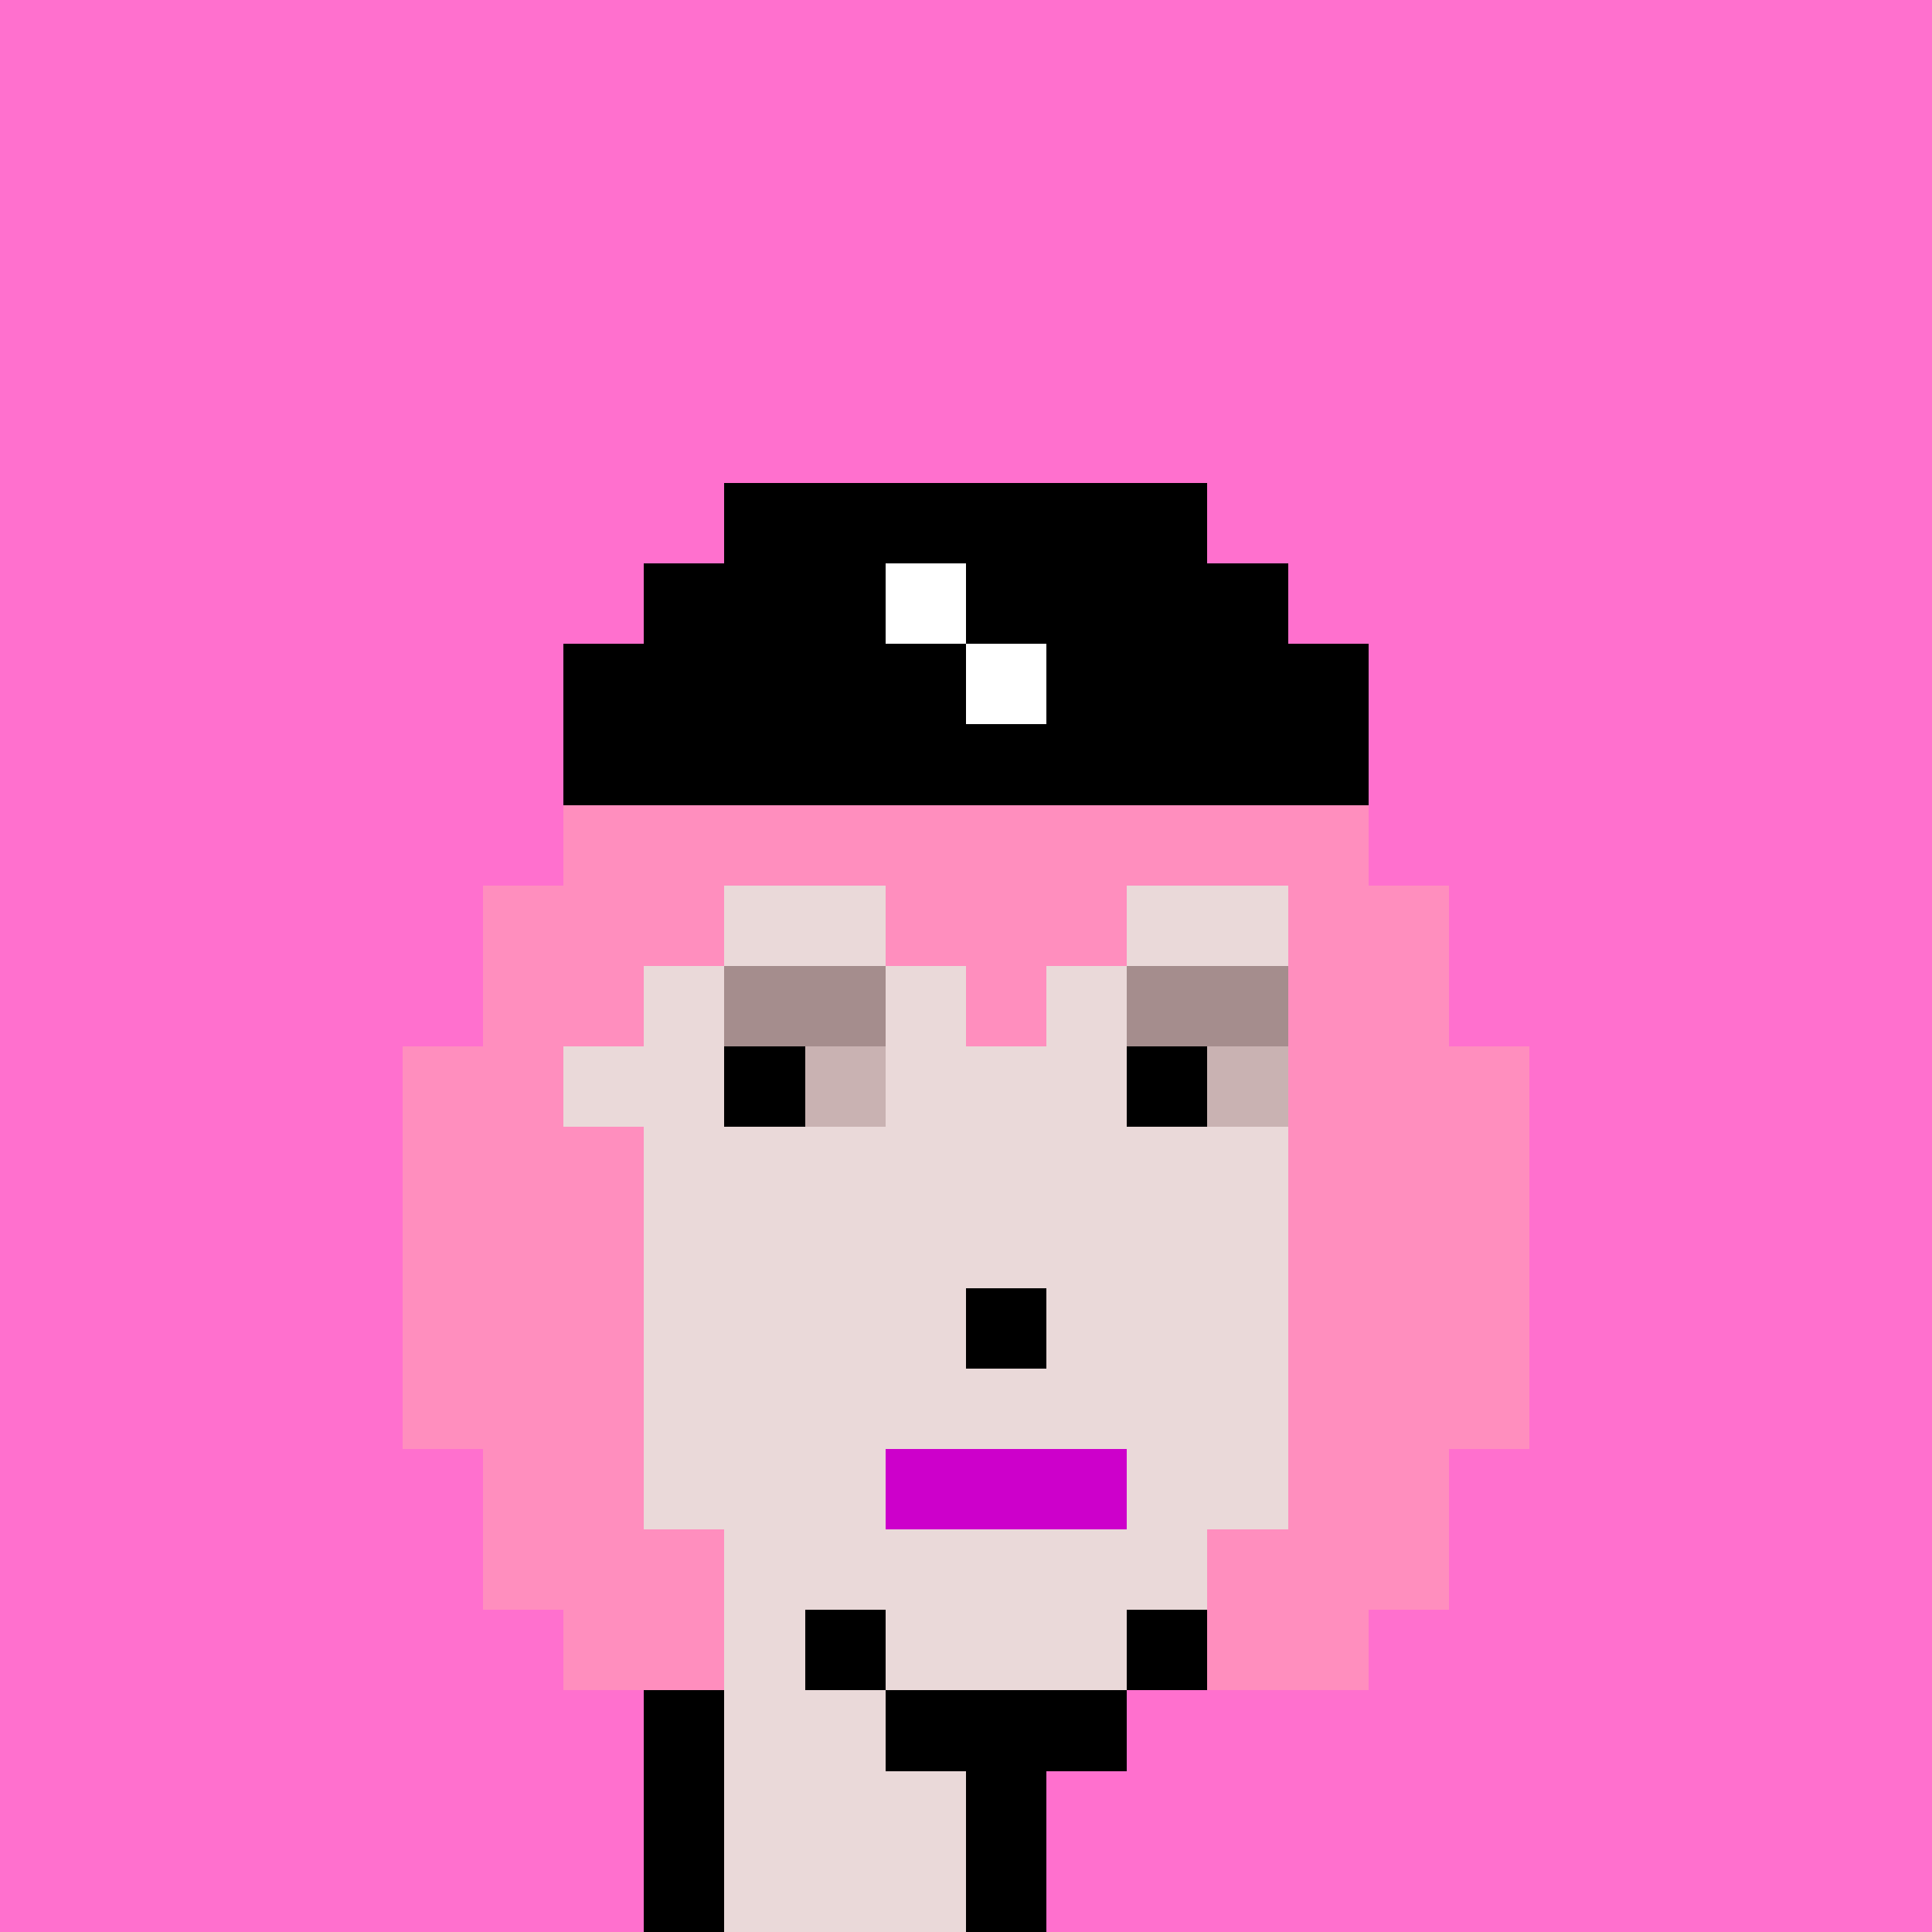
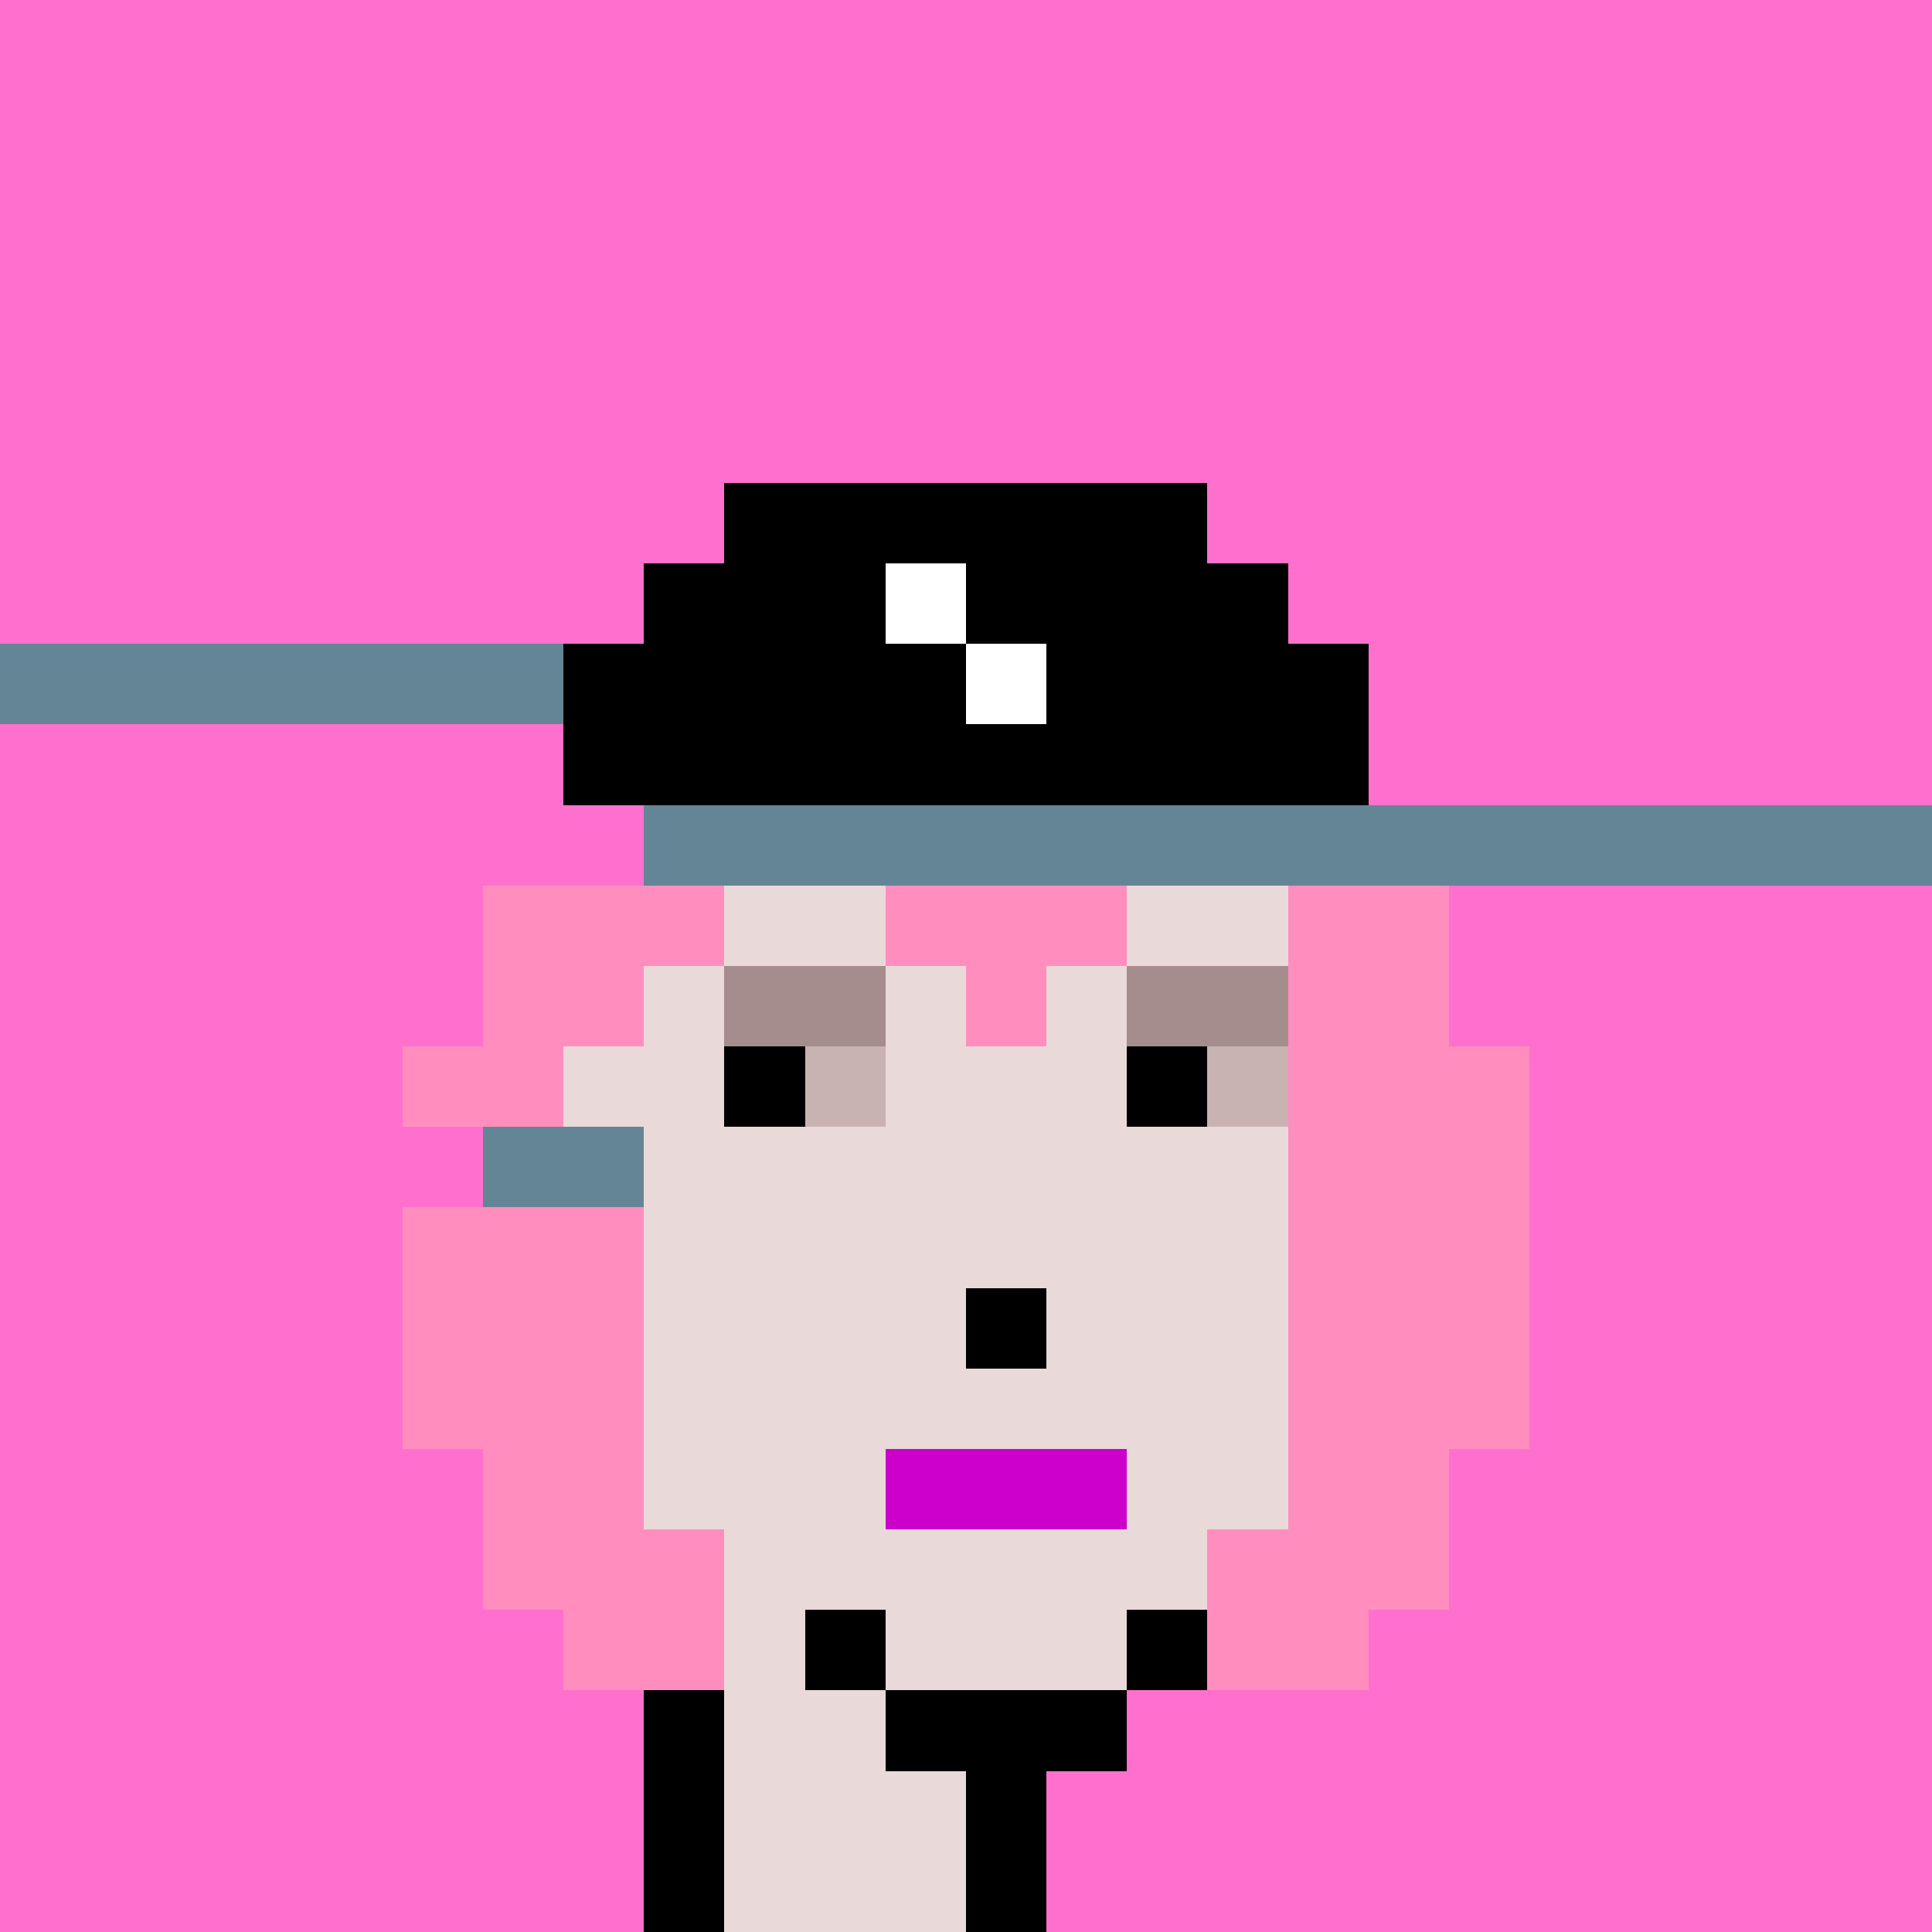
<svg xmlns="http://www.w3.org/2000/svg" viewBox="0 0 24 24" shape-rendering="crispEdges" width="768" height="768">
  <rect width="100%" height="100%" fill="#648596" />
  <rect width="24" height="1" x="0" y="0" fill="rgb(255,112,206)" />
  <rect width="24" height="5" x="0" y="1" fill="rgb(255,112,206)" />
  <rect width="10" height="1" x="0" y="6" fill="rgb(255,112,206)" />
  <rect width="6" height="1" x="9" y="6" fill="rgb(0,0,0)" />
  <rect width="9" height="1" x="15" y="6" fill="rgb(255,112,206)" />
  <rect width="9" height="1" x="0" y="7" fill="rgb(255,112,206)" />
  <rect width="3" height="1" x="8" y="7" fill="rgb(0,0,0)" />
  <rect width="1" height="1" x="11" y="7" fill="rgb(255,255,255)" />
  <rect width="4" height="1" x="12" y="7" fill="rgb(0,0,0)" />
  <rect width="8" height="1" x="16" y="7" fill="rgb(255,112,206)" />
-   <rect width="8" height="1" x="0" y="8" fill="rgb(255,112,206)" />
  <rect width="5" height="1" x="7" y="8" fill="rgb(0,0,0)" />
  <rect width="1" height="1" x="12" y="8" fill="rgb(255,255,255)" />
  <rect width="4" height="1" x="13" y="8" fill="rgb(0,0,0)" />
  <rect width="7" height="1" x="17" y="8" fill="rgb(255,112,206)" />
  <rect width="8" height="1" x="0" y="9" fill="rgb(255,112,206)" />
  <rect width="10" height="1" x="7" y="9" fill="rgb(0,0,0)" />
  <rect width="7" height="1" x="17" y="9" fill="rgb(255,112,206)" />
  <rect width="8" height="1" x="0" y="10" fill="rgb(255,112,206)" />
-   <rect width="10" height="1" x="7" y="10" fill="rgb(255,142,190)" />
-   <rect width="7" height="1" x="17" y="10" fill="rgb(255,112,206)" />
  <rect width="7" height="1" x="0" y="11" fill="rgb(255,112,206)" />
  <rect width="3" height="1" x="6" y="11" fill="rgb(255,142,190)" />
  <rect width="2" height="1" x="9" y="11" fill="rgb(234,217,217)" />
  <rect width="3" height="1" x="11" y="11" fill="rgb(255,142,190)" />
  <rect width="2" height="1" x="14" y="11" fill="rgb(234,217,217)" />
  <rect width="2" height="1" x="16" y="11" fill="rgb(255,142,190)" />
  <rect width="6" height="1" x="18" y="11" fill="rgb(255,112,206)" />
  <rect width="7" height="1" x="0" y="12" fill="rgb(255,112,206)" />
  <rect width="2" height="1" x="6" y="12" fill="rgb(255,142,190)" />
  <rect width="1" height="1" x="8" y="12" fill="rgb(234,217,217)" />
  <rect width="2" height="1" x="9" y="12" fill="rgb(165,141,141)" />
  <rect width="1" height="1" x="11" y="12" fill="rgb(234,217,217)" />
  <rect width="1" height="1" x="12" y="12" fill="rgb(255,142,190)" />
  <rect width="1" height="1" x="13" y="12" fill="rgb(234,217,217)" />
  <rect width="2" height="1" x="14" y="12" fill="rgb(165,141,141)" />
  <rect width="2" height="1" x="16" y="12" fill="rgb(255,142,190)" />
  <rect width="6" height="1" x="18" y="12" fill="rgb(255,112,206)" />
  <rect width="6" height="1" x="0" y="13" fill="rgb(255,112,206)" />
  <rect width="2" height="1" x="5" y="13" fill="rgb(255,142,190)" />
  <rect width="2" height="1" x="7" y="13" fill="rgb(234,217,217)" />
  <rect width="1" height="1" x="9" y="13" fill="rgb(0,0,0)" />
  <rect width="1" height="1" x="10" y="13" fill="rgb(201,178,178)" />
  <rect width="3" height="1" x="11" y="13" fill="rgb(234,217,217)" />
  <rect width="1" height="1" x="14" y="13" fill="rgb(0,0,0)" />
  <rect width="1" height="1" x="15" y="13" fill="rgb(201,178,178)" />
  <rect width="3" height="1" x="16" y="13" fill="rgb(255,142,190)" />
  <rect width="5" height="1" x="19" y="13" fill="rgb(255,112,206)" />
  <rect width="6" height="1" x="0" y="14" fill="rgb(255,112,206)" />
-   <rect width="3" height="1" x="5" y="14" fill="rgb(255,142,190)" />
  <rect width="8" height="1" x="8" y="14" fill="rgb(234,217,217)" />
  <rect width="3" height="1" x="16" y="14" fill="rgb(255,142,190)" />
  <rect width="5" height="1" x="19" y="14" fill="rgb(255,112,206)" />
  <rect width="6" height="1" x="0" y="15" fill="rgb(255,112,206)" />
  <rect width="3" height="1" x="5" y="15" fill="rgb(255,142,190)" />
  <rect width="8" height="1" x="8" y="15" fill="rgb(234,217,217)" />
  <rect width="3" height="1" x="16" y="15" fill="rgb(255,142,190)" />
  <rect width="5" height="1" x="19" y="15" fill="rgb(255,112,206)" />
  <rect width="6" height="1" x="0" y="16" fill="rgb(255,112,206)" />
  <rect width="3" height="1" x="5" y="16" fill="rgb(255,142,190)" />
  <rect width="4" height="1" x="8" y="16" fill="rgb(234,217,217)" />
  <rect width="1" height="1" x="12" y="16" fill="rgb(0,0,0)" />
  <rect width="3" height="1" x="13" y="16" fill="rgb(234,217,217)" />
  <rect width="3" height="1" x="16" y="16" fill="rgb(255,142,190)" />
  <rect width="5" height="1" x="19" y="16" fill="rgb(255,112,206)" />
  <rect width="6" height="1" x="0" y="17" fill="rgb(255,112,206)" />
  <rect width="3" height="1" x="5" y="17" fill="rgb(255,142,190)" />
  <rect width="8" height="1" x="8" y="17" fill="rgb(234,217,217)" />
  <rect width="3" height="1" x="16" y="17" fill="rgb(255,142,190)" />
  <rect width="5" height="1" x="19" y="17" fill="rgb(255,112,206)" />
  <rect width="7" height="1" x="0" y="18" fill="rgb(255,112,206)" />
  <rect width="2" height="1" x="6" y="18" fill="rgb(255,142,190)" />
  <rect width="3" height="1" x="8" y="18" fill="rgb(234,217,217)" />
  <rect width="3" height="1" x="11" y="18" fill="rgb(205,0,203)" />
  <rect width="2" height="1" x="14" y="18" fill="rgb(234,217,217)" />
  <rect width="2" height="1" x="16" y="18" fill="rgb(255,142,190)" />
  <rect width="6" height="1" x="18" y="18" fill="rgb(255,112,206)" />
  <rect width="7" height="1" x="0" y="19" fill="rgb(255,112,206)" />
  <rect width="3" height="1" x="6" y="19" fill="rgb(255,142,190)" />
  <rect width="6" height="1" x="9" y="19" fill="rgb(234,217,217)" />
  <rect width="3" height="1" x="15" y="19" fill="rgb(255,142,190)" />
  <rect width="6" height="1" x="18" y="19" fill="rgb(255,112,206)" />
  <rect width="8" height="1" x="0" y="20" fill="rgb(255,112,206)" />
  <rect width="2" height="1" x="7" y="20" fill="rgb(255,142,190)" />
  <rect width="1" height="1" x="9" y="20" fill="rgb(234,217,217)" />
  <rect width="1" height="1" x="10" y="20" fill="rgb(0,0,0)" />
  <rect width="3" height="1" x="11" y="20" fill="rgb(234,217,217)" />
  <rect width="1" height="1" x="14" y="20" fill="rgb(0,0,0)" />
  <rect width="2" height="1" x="15" y="20" fill="rgb(255,142,190)" />
  <rect width="7" height="1" x="17" y="20" fill="rgb(255,112,206)" />
  <rect width="9" height="1" x="0" y="21" fill="rgb(255,112,206)" />
  <rect width="1" height="1" x="8" y="21" fill="rgb(0,0,0)" />
  <rect width="2" height="1" x="9" y="21" fill="rgb(234,217,217)" />
  <rect width="3" height="1" x="11" y="21" fill="rgb(0,0,0)" />
  <rect width="10" height="1" x="14" y="21" fill="rgb(255,112,206)" />
  <rect width="9" height="1" x="0" y="22" fill="rgb(255,112,206)" />
  <rect width="1" height="1" x="8" y="22" fill="rgb(0,0,0)" />
  <rect width="3" height="1" x="9" y="22" fill="rgb(234,217,217)" />
  <rect width="1" height="1" x="12" y="22" fill="rgb(0,0,0)" />
  <rect width="11" height="1" x="13" y="22" fill="rgb(255,112,206)" />
  <rect width="9" height="1" x="0" y="23" fill="rgb(255,112,206)" />
  <rect width="1" height="1" x="8" y="23" fill="rgb(0,0,0)" />
  <rect width="3" height="1" x="9" y="23" fill="rgb(234,217,217)" />
  <rect width="1" height="1" x="12" y="23" fill="rgb(0,0,0)" />
  <rect width="11" height="1" x="13" y="23" fill="rgb(255,112,206)" />
</svg>